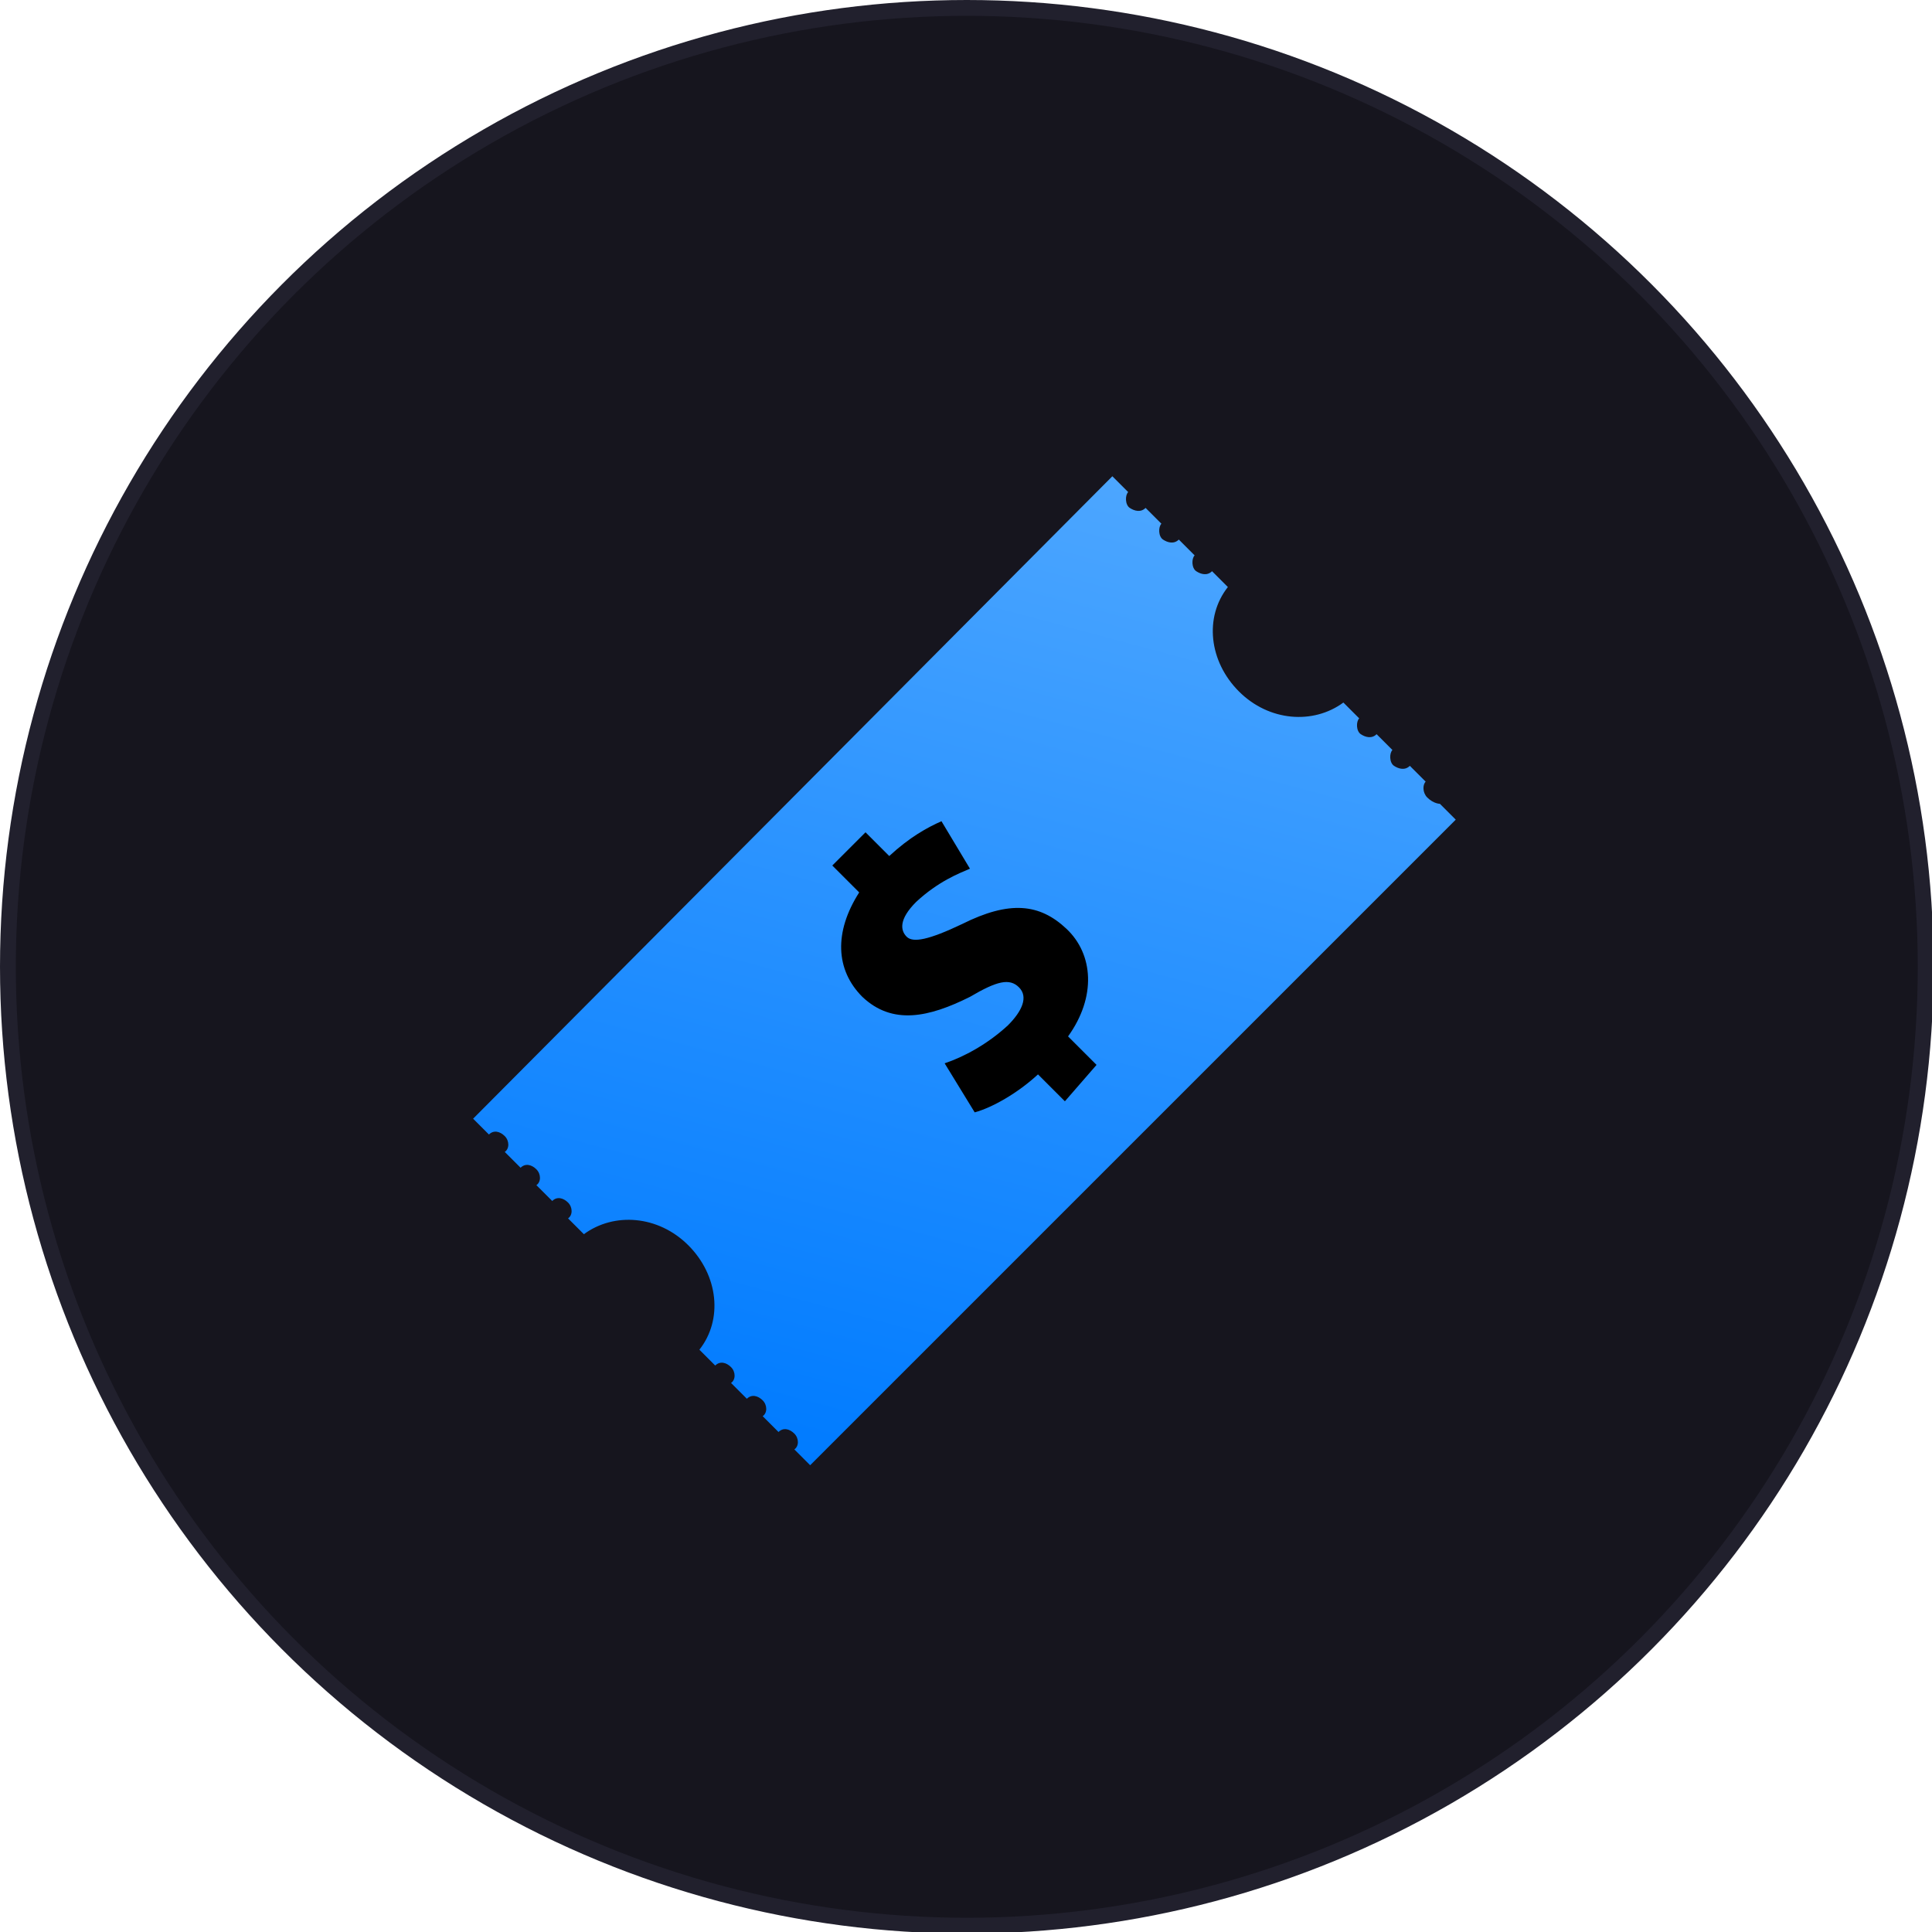
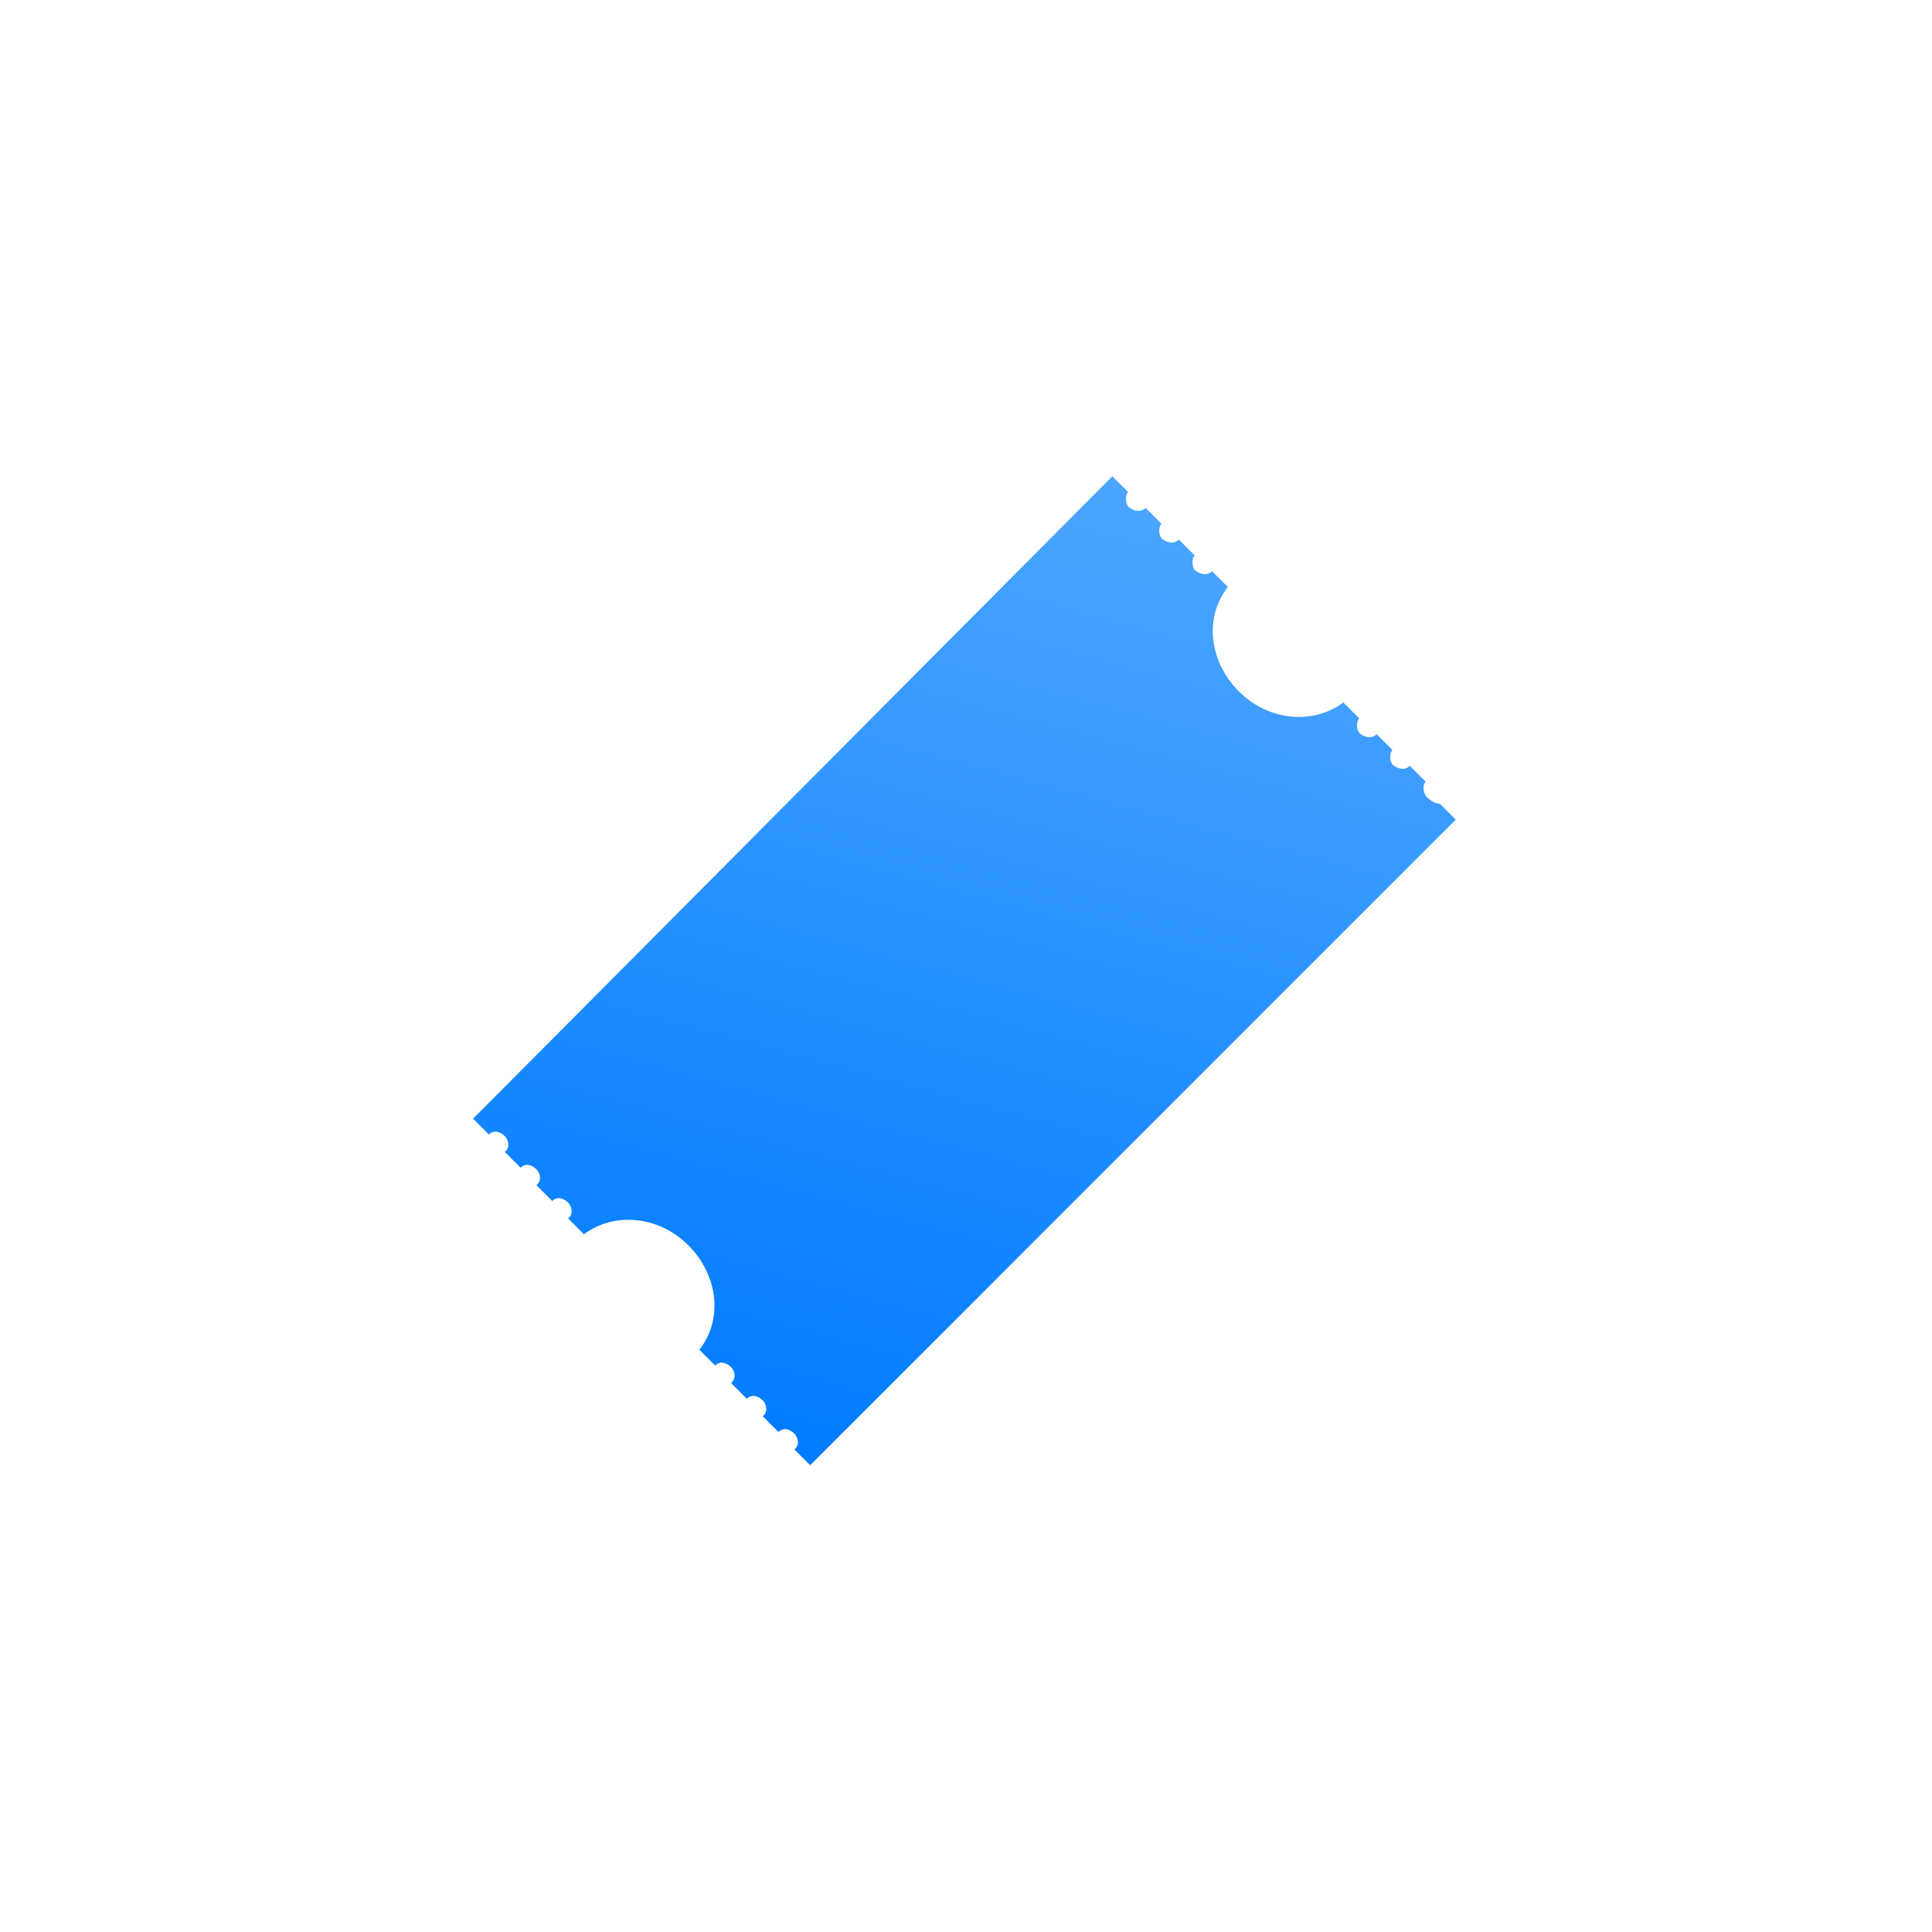
<svg xmlns="http://www.w3.org/2000/svg" version="1.1" id="Layer_2_00000108992388763848499640000011705548591969065654_" x="0px" y="0px" viewBox="0 0 122.1 122.1" style="enable-background:new 0 0 122.1 122.1;" xml:space="preserve">
  <style type="text/css">
	.st0{fill:#16151E;stroke:#21202D;stroke-miterlimit:10;}
	.st1{fill:url(#SVGID_1_);}
</style>
-   <circle class="st0" cx="61.1" cy="61.1" r="60.6" />
  <linearGradient id="SVGID_1_" gradientUnits="userSpaceOnUse" x1="939.209" y1="1711.129" x2="971.799" y2="1767.569" gradientTransform="matrix(0.966 -0.258 -0.258 -0.966 -414.366 1987.847)">
    <stop offset="0" style="stop-color:#007BFF" />
    <stop offset="1" style="stop-color:#4CA6FF" />
  </linearGradient>
  <path class="st1" d="M90.2,50.4c-0.3-0.3-0.3-0.8-0.1-1l-1-1c-0.3,0.3-0.7,0.2-1,0s-0.3-0.8-0.1-1l-1-1c-0.3,0.3-0.7,0.2-1,0  s-0.3-0.8-0.1-1l-1-1c-1.9,1.4-4.7,1.2-6.6-0.7s-2.2-4.7-0.7-6.6l-1-1c-0.3,0.3-0.7,0.2-1,0s-0.3-0.8-0.1-1l-1-1  c-0.3,0.3-0.7,0.2-1,0s-0.3-0.8-0.1-1l-1-1c-0.3,0.3-0.7,0.2-1,0s-0.3-0.8-0.1-1l-1-1L29.9,70.7l1,1c0.3-0.3,0.7-0.2,1,0.1  c0.3,0.3,0.3,0.8,0,1l1,1c0.3-0.3,0.7-0.2,1,0.1s0.3,0.8,0,1l1,1c0.3-0.3,0.7-0.2,1,0.1s0.3,0.8,0,1l1,1c1.9-1.4,4.7-1.2,6.6,0.7  c1.9,1.9,2.2,4.7,0.7,6.6l1,1c0.3-0.3,0.7-0.2,1,0.1s0.3,0.8,0,1l1,1c0.3-0.3,0.7-0.2,1,0.1s0.3,0.8,0,1l1,1c0.3-0.3,0.7-0.2,1,0.1  s0.3,0.8,0,1l1,1l0,0l40.8-40.8l0,0l-1-1C91,50.8,90.6,50.8,90.2,50.4L90.2,50.4z" />
-   <path d="M67.3,69.6l-1.7-1.7c-1.3,1.2-2.9,2.1-4,2.4l-1.9-3.1c1.2-0.4,2.7-1.2,4-2.4c0.9-0.9,1.3-1.8,0.7-2.4S63,62,61.3,63  c-2.6,1.3-4.9,1.8-6.8,0c-1.7-1.7-1.8-4.1-0.2-6.6l-1.7-1.7l2.1-2.1l1.5,1.5c1.3-1.2,2.4-1.8,3.3-2.2l1.8,3c-0.7,0.3-2,0.8-3.4,2.1  c-1.1,1.1-1,1.8-0.6,2.2c0.4,0.4,1.4,0.2,3.5-0.8c3-1.5,4.9-1.3,6.6,0.3s1.9,4.3,0.1,6.8l1.8,1.8L67.3,69.6L67.3,69.6z" />
</svg>